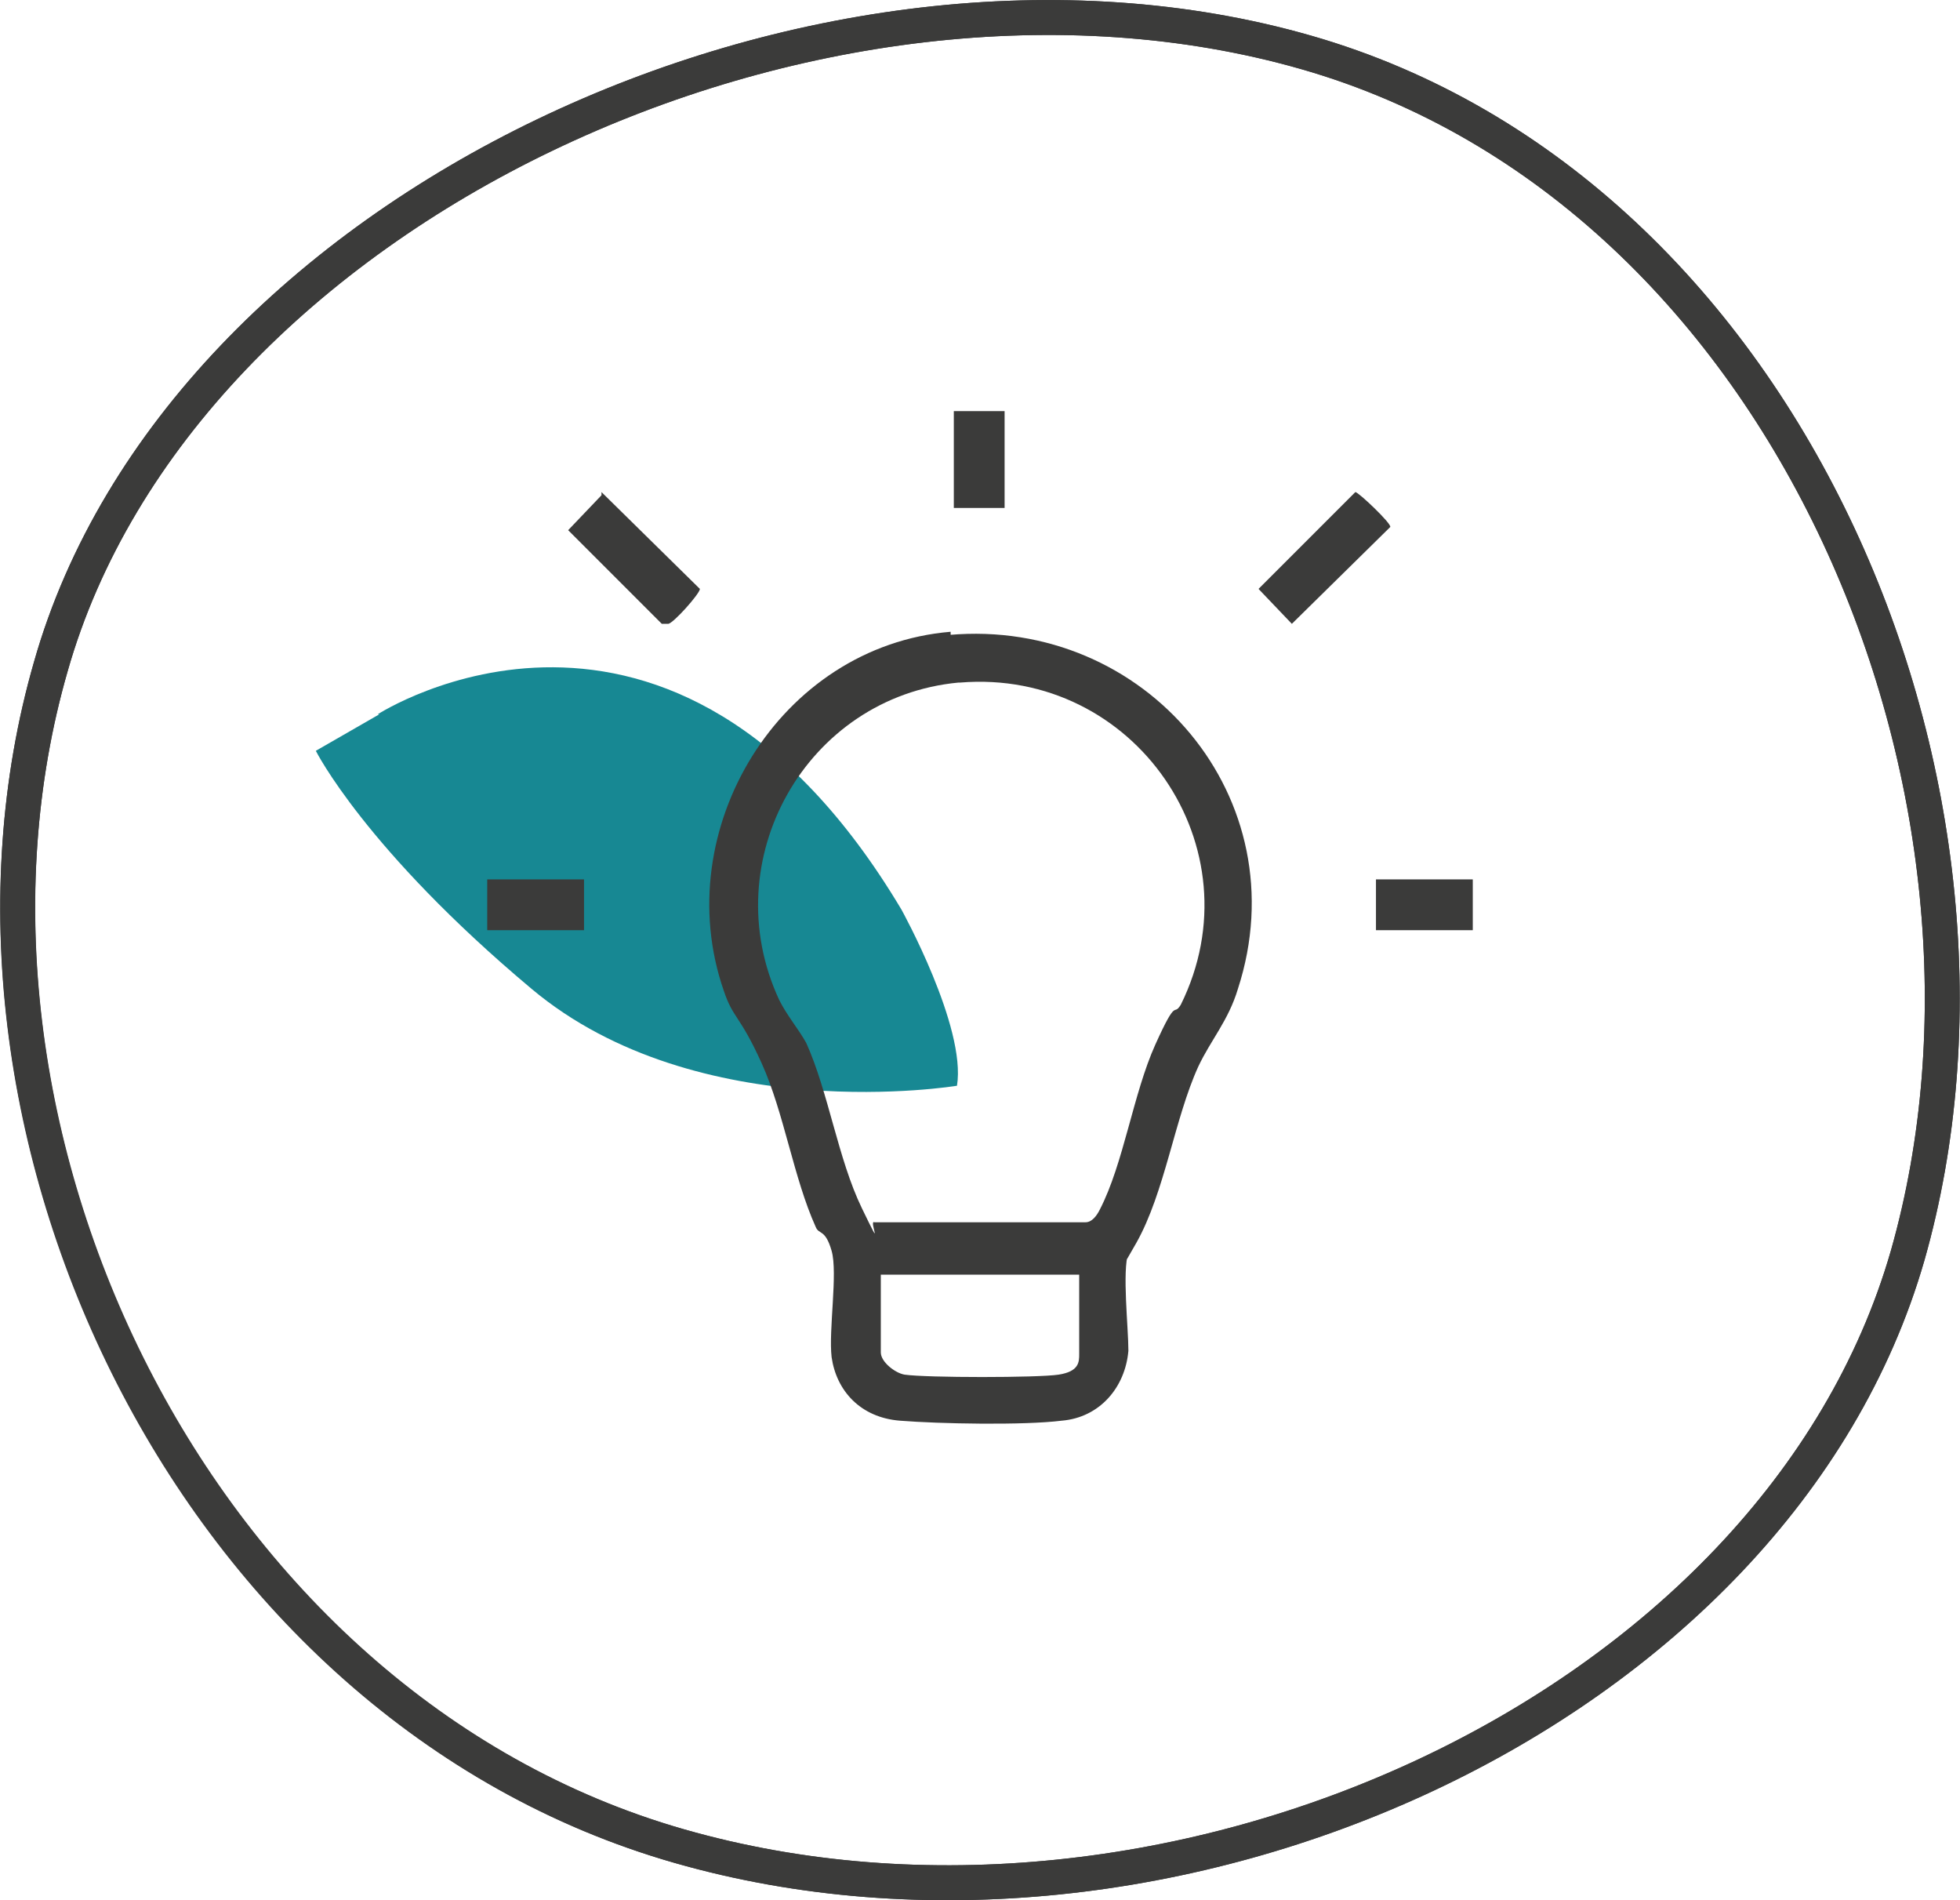
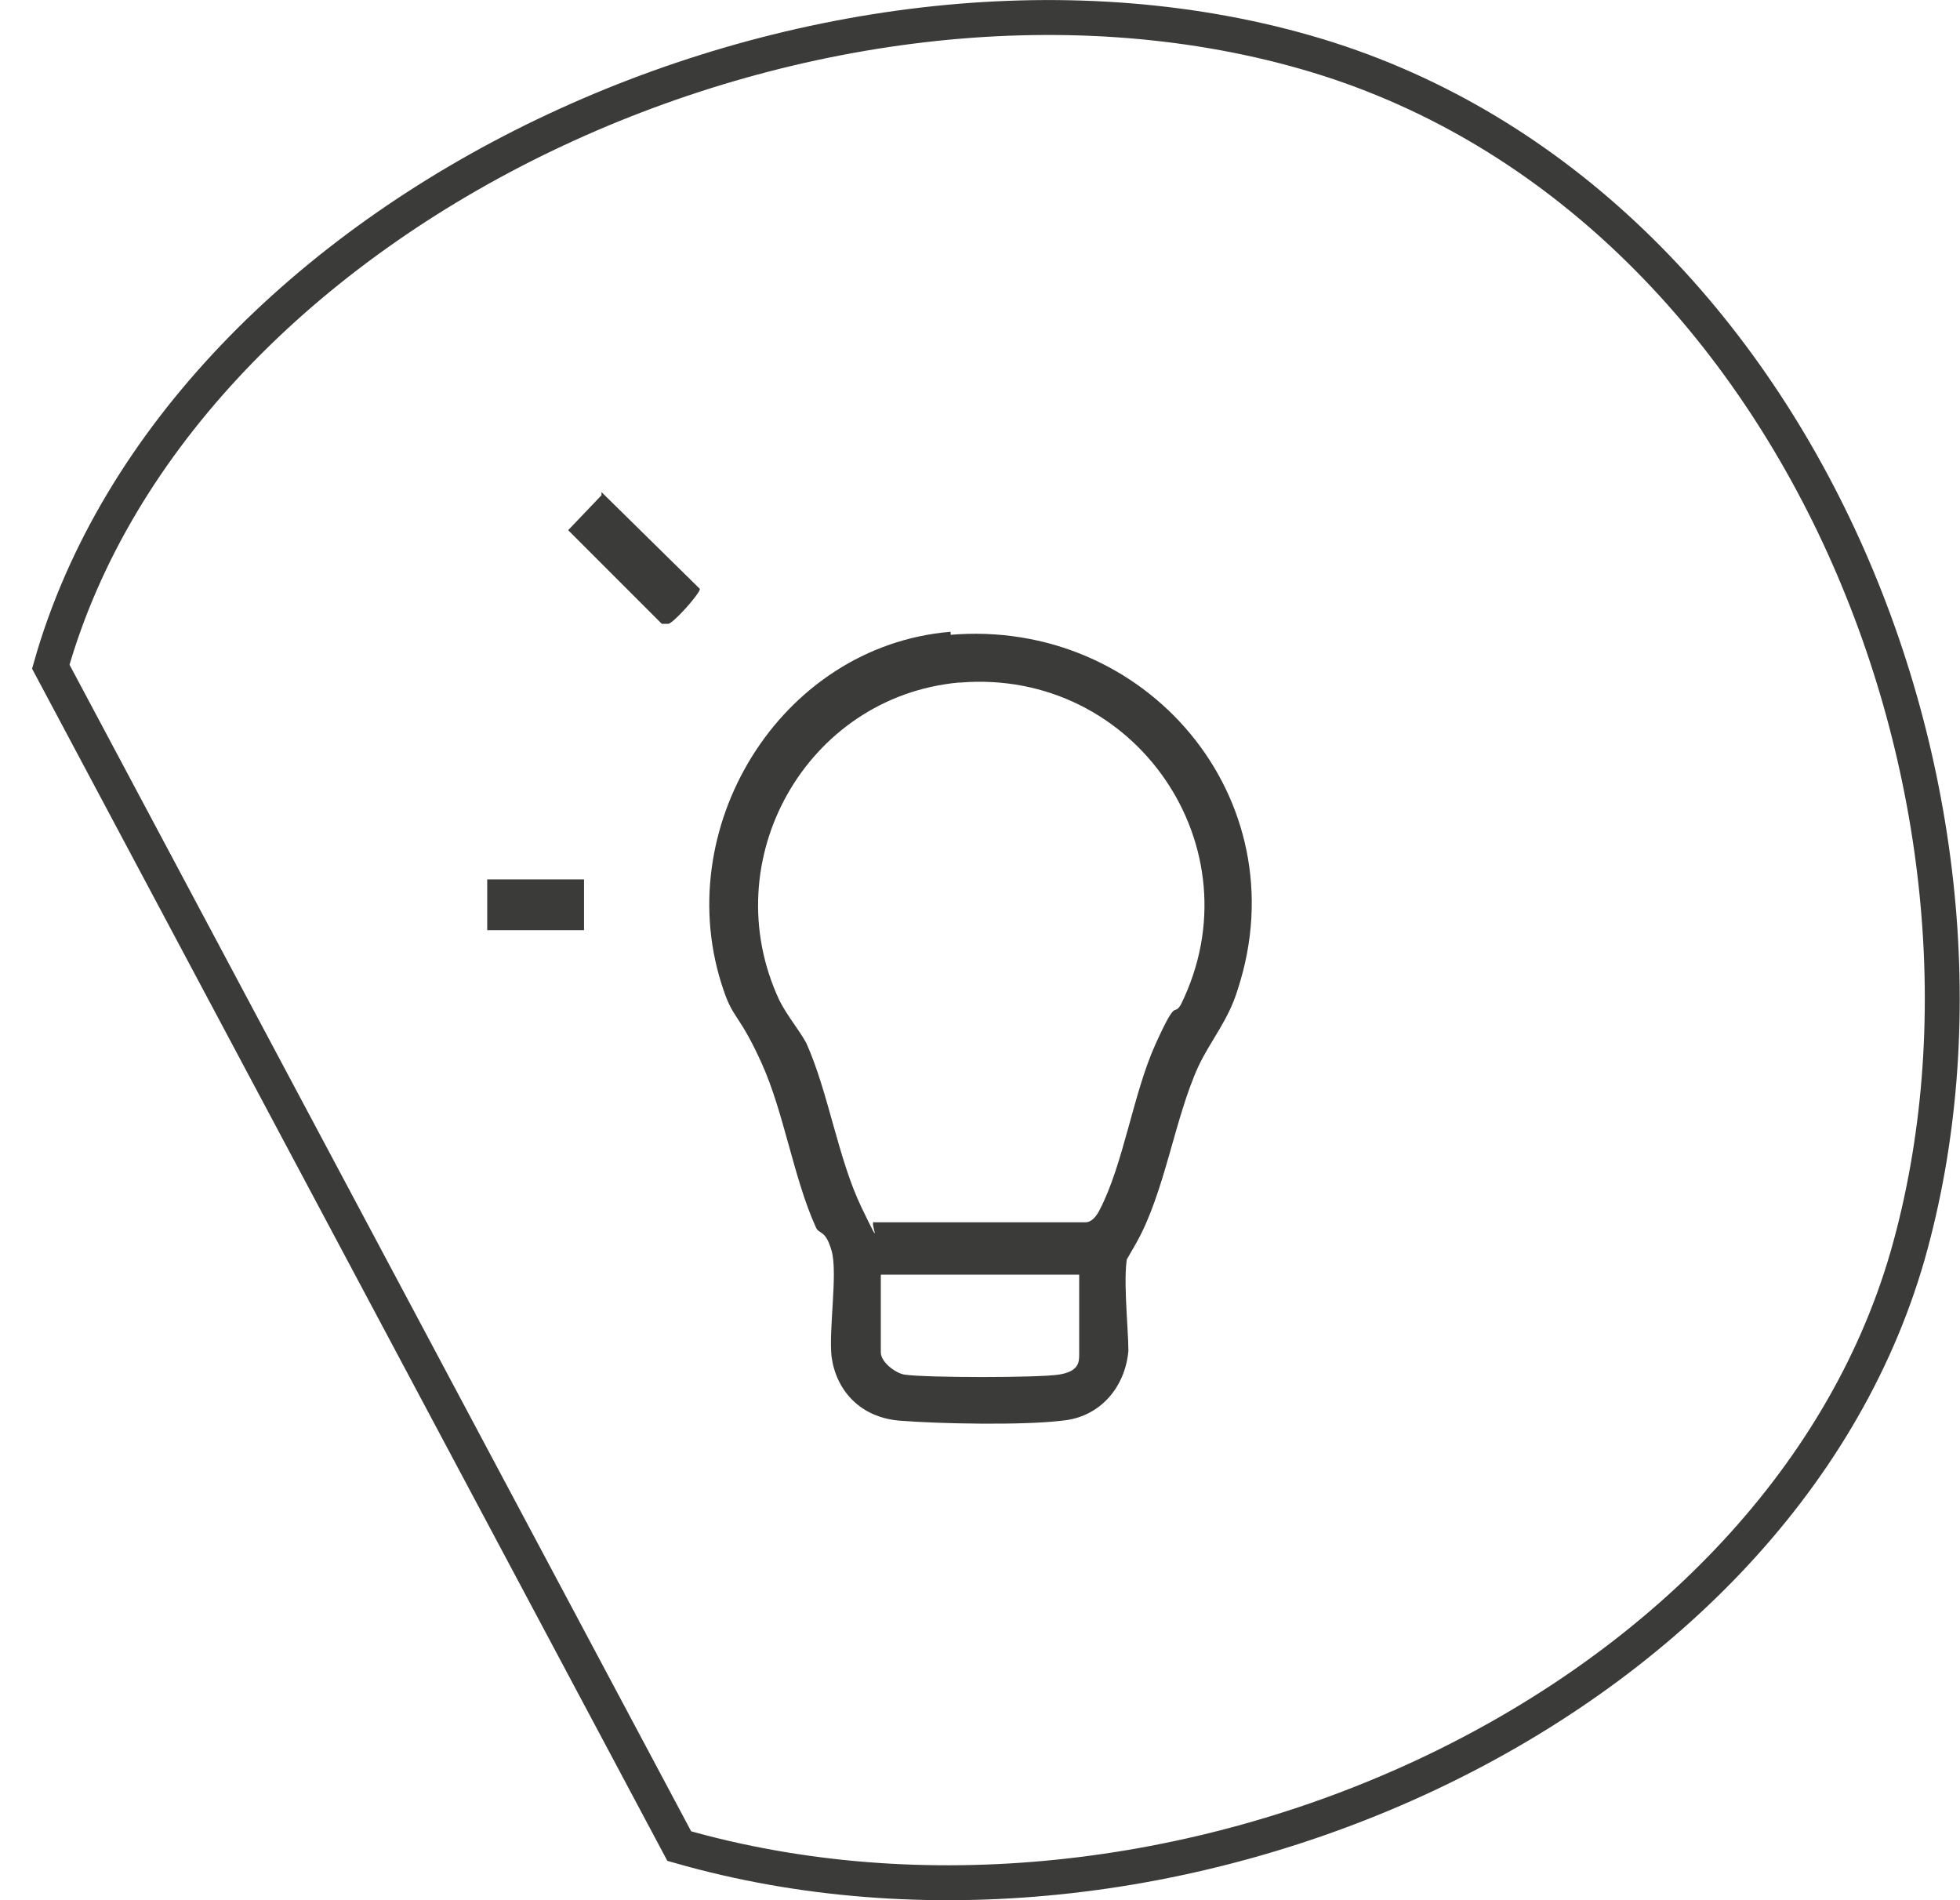
<svg xmlns="http://www.w3.org/2000/svg" id="Calque_1" version="1.1" viewBox="0 0 123.5 119.7">
  <defs>
    <style>
      .st0 {
        fill: #178893;
      }

      .st1 {
        fill: #3b3b3a;
      }

      .st2 {
        fill: none;
        stroke: #3b3b3a;
        stroke-miterlimit: 10;
        stroke-width: 2.2px;
      }
    </style>
  </defs>
  <g id="Tracé_115286">
-     <path class="st2" d="M3.2,42C11.4,13.1,51.6-5.5,82.3,3.3c30.7,8.8,46.1,47,37.9,75.8-8.3,28.8-46.7,46-77.4,37.2C12,107.5-5.1,70.8,3.2,42Z" />
-     <path class="st2" d="M3.2,42C11.4,13.1,51.6-5.5,82.3,3.3c30.7,8.8,46.1,47,37.9,75.8-8.3,28.8-46.7,46-77.4,37.2S-5.1,70.8,3.2,42Z" />
+     <path class="st2" d="M3.2,42C11.4,13.1,51.6-5.5,82.3,3.3c30.7,8.8,46.1,47,37.9,75.8-8.3,28.8-46.7,46-77.4,37.2Z" />
  </g>
  <g id="Groupe_16183">
    <g id="Groupe_15360">
-       <path id="Tracé_114394" class="st0" d="M23.8,45s18.5-12,33,12.3c0,0,4.1,7.4,3.5,11.1,0,0-16.3,2.7-26.8-6.1-10.5-8.8-13.6-15-13.6-15l4-2.3h-.1Z" />
-     </g>
+       </g>
  </g>
  <g>
    <path class="st1" d="M59.8,40c12.4-1.1,22.1,10.3,18.2,22.3-.6,2-1.7,3.2-2.5,4.9-1.5,3.3-2.1,7.9-3.9,11.1s-.5.4-.5.6c-.4,1.2,0,4.7,0,6.2-.2,2.3-1.8,4.2-4.2,4.4-2.4.3-7.7.2-10.2,0s-4-1.9-4.3-4c-.2-1.7.4-5.3,0-6.7s-.8-1-1-1.5c-1.4-3.1-2-7.2-3.4-10.3s-1.8-2.8-2.4-4.6c-3.5-10.1,3.5-21.7,14.3-22.6v.2ZM60.4,43c-9.6.9-15.4,11.2-11.3,20,.5,1,1.2,1.8,1.7,2.7,1.4,3.1,2,7.3,3.5,10.4s.4.7.8.9h13.3c.4,0,.7-.4.9-.8,1.5-2.9,2.1-7.3,3.5-10.4s1.1-1.7,1.6-2.5c4.9-9.9-2.9-21.2-13.9-20.3h0ZM68,80.3h-12.5v4.9c0,.6.9,1.3,1.5,1.4,1.4.2,8.4.2,9.7,0s1.3-.8,1.3-1.3v-4.9h0Z" />
    <path class="st1" d="M37.9,31l6.2,6.1c0,.3-1.7,2.2-2,2.2s-.3,0-.4,0l-5.9-5.9,2.1-2.2h0Z" />
-     <path class="st1" d="M85.4,31c.2,0,2.3,2,2.2,2.2l-6.2,6.1-2.1-2.2s6.1-6.1,6.1-6.1Z" />
-     <rect class="st1" x="60.1" y="25.9" width="3.2" height="6.1" />
    <rect class="st1" x="30.7" y="55.4" width="6.1" height="3.2" />
-     <rect class="st1" x="86.7" y="55.4" width="6.1" height="3.2" />
  </g>
</svg>